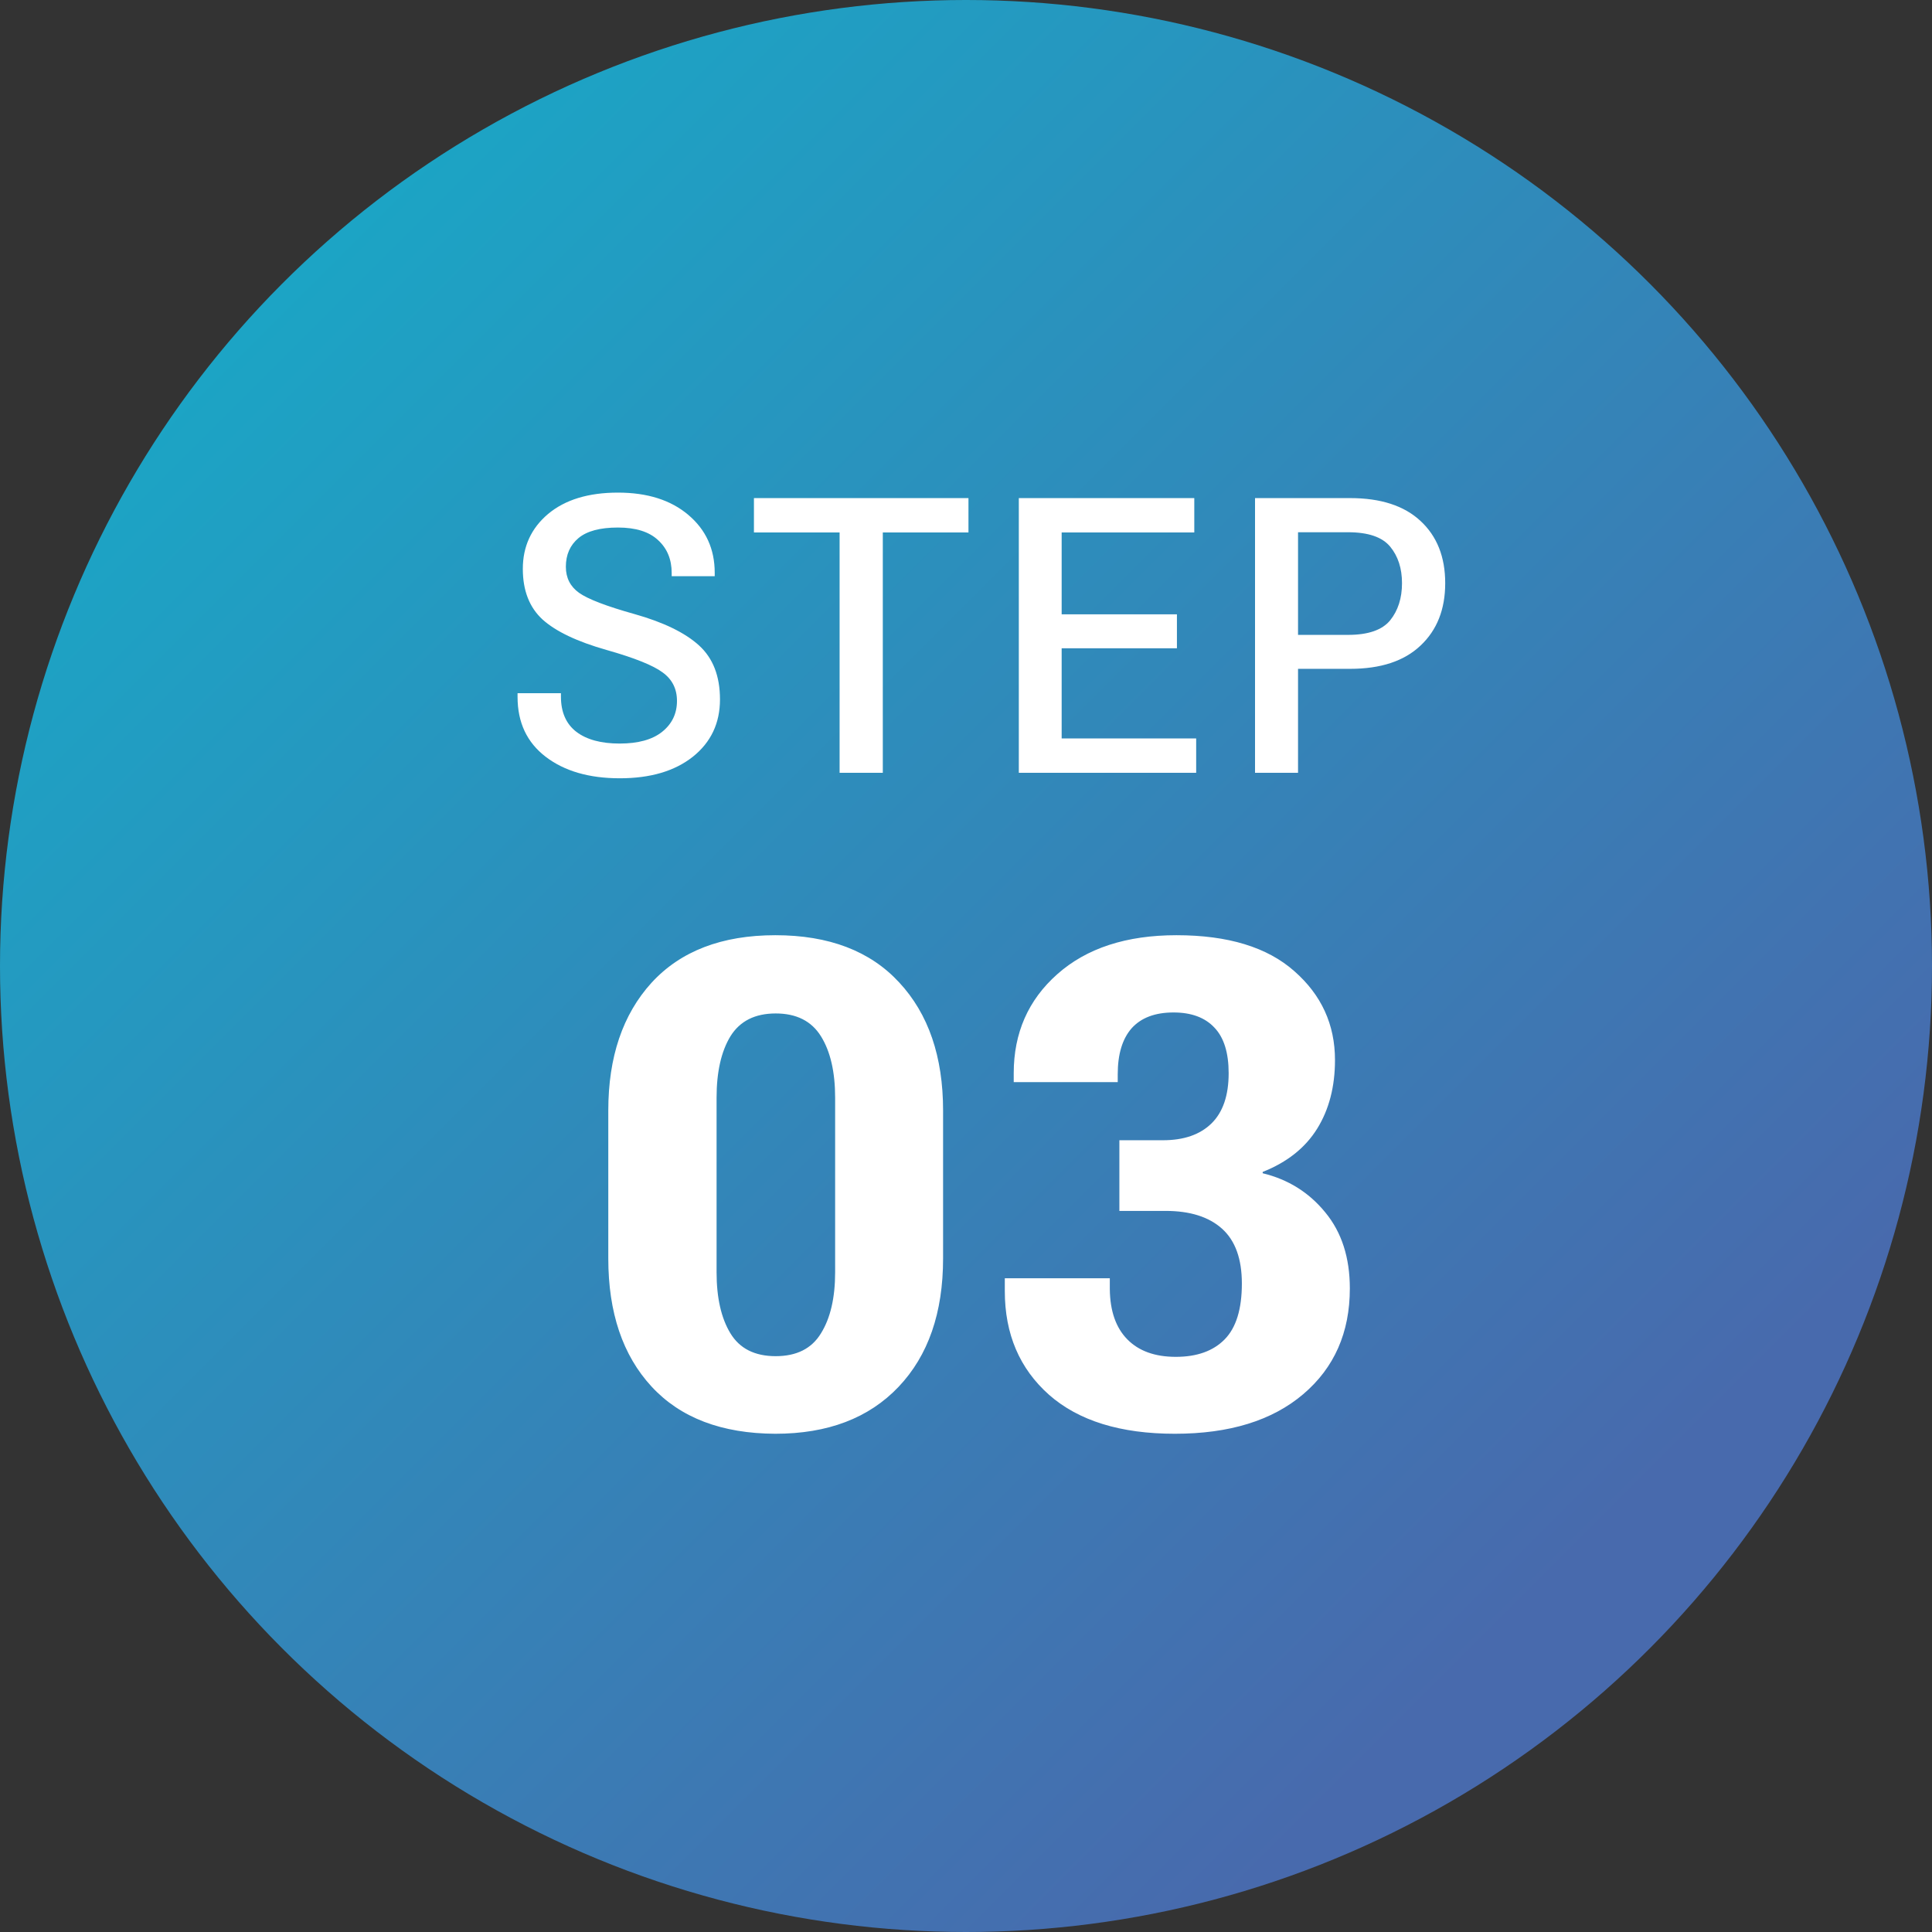
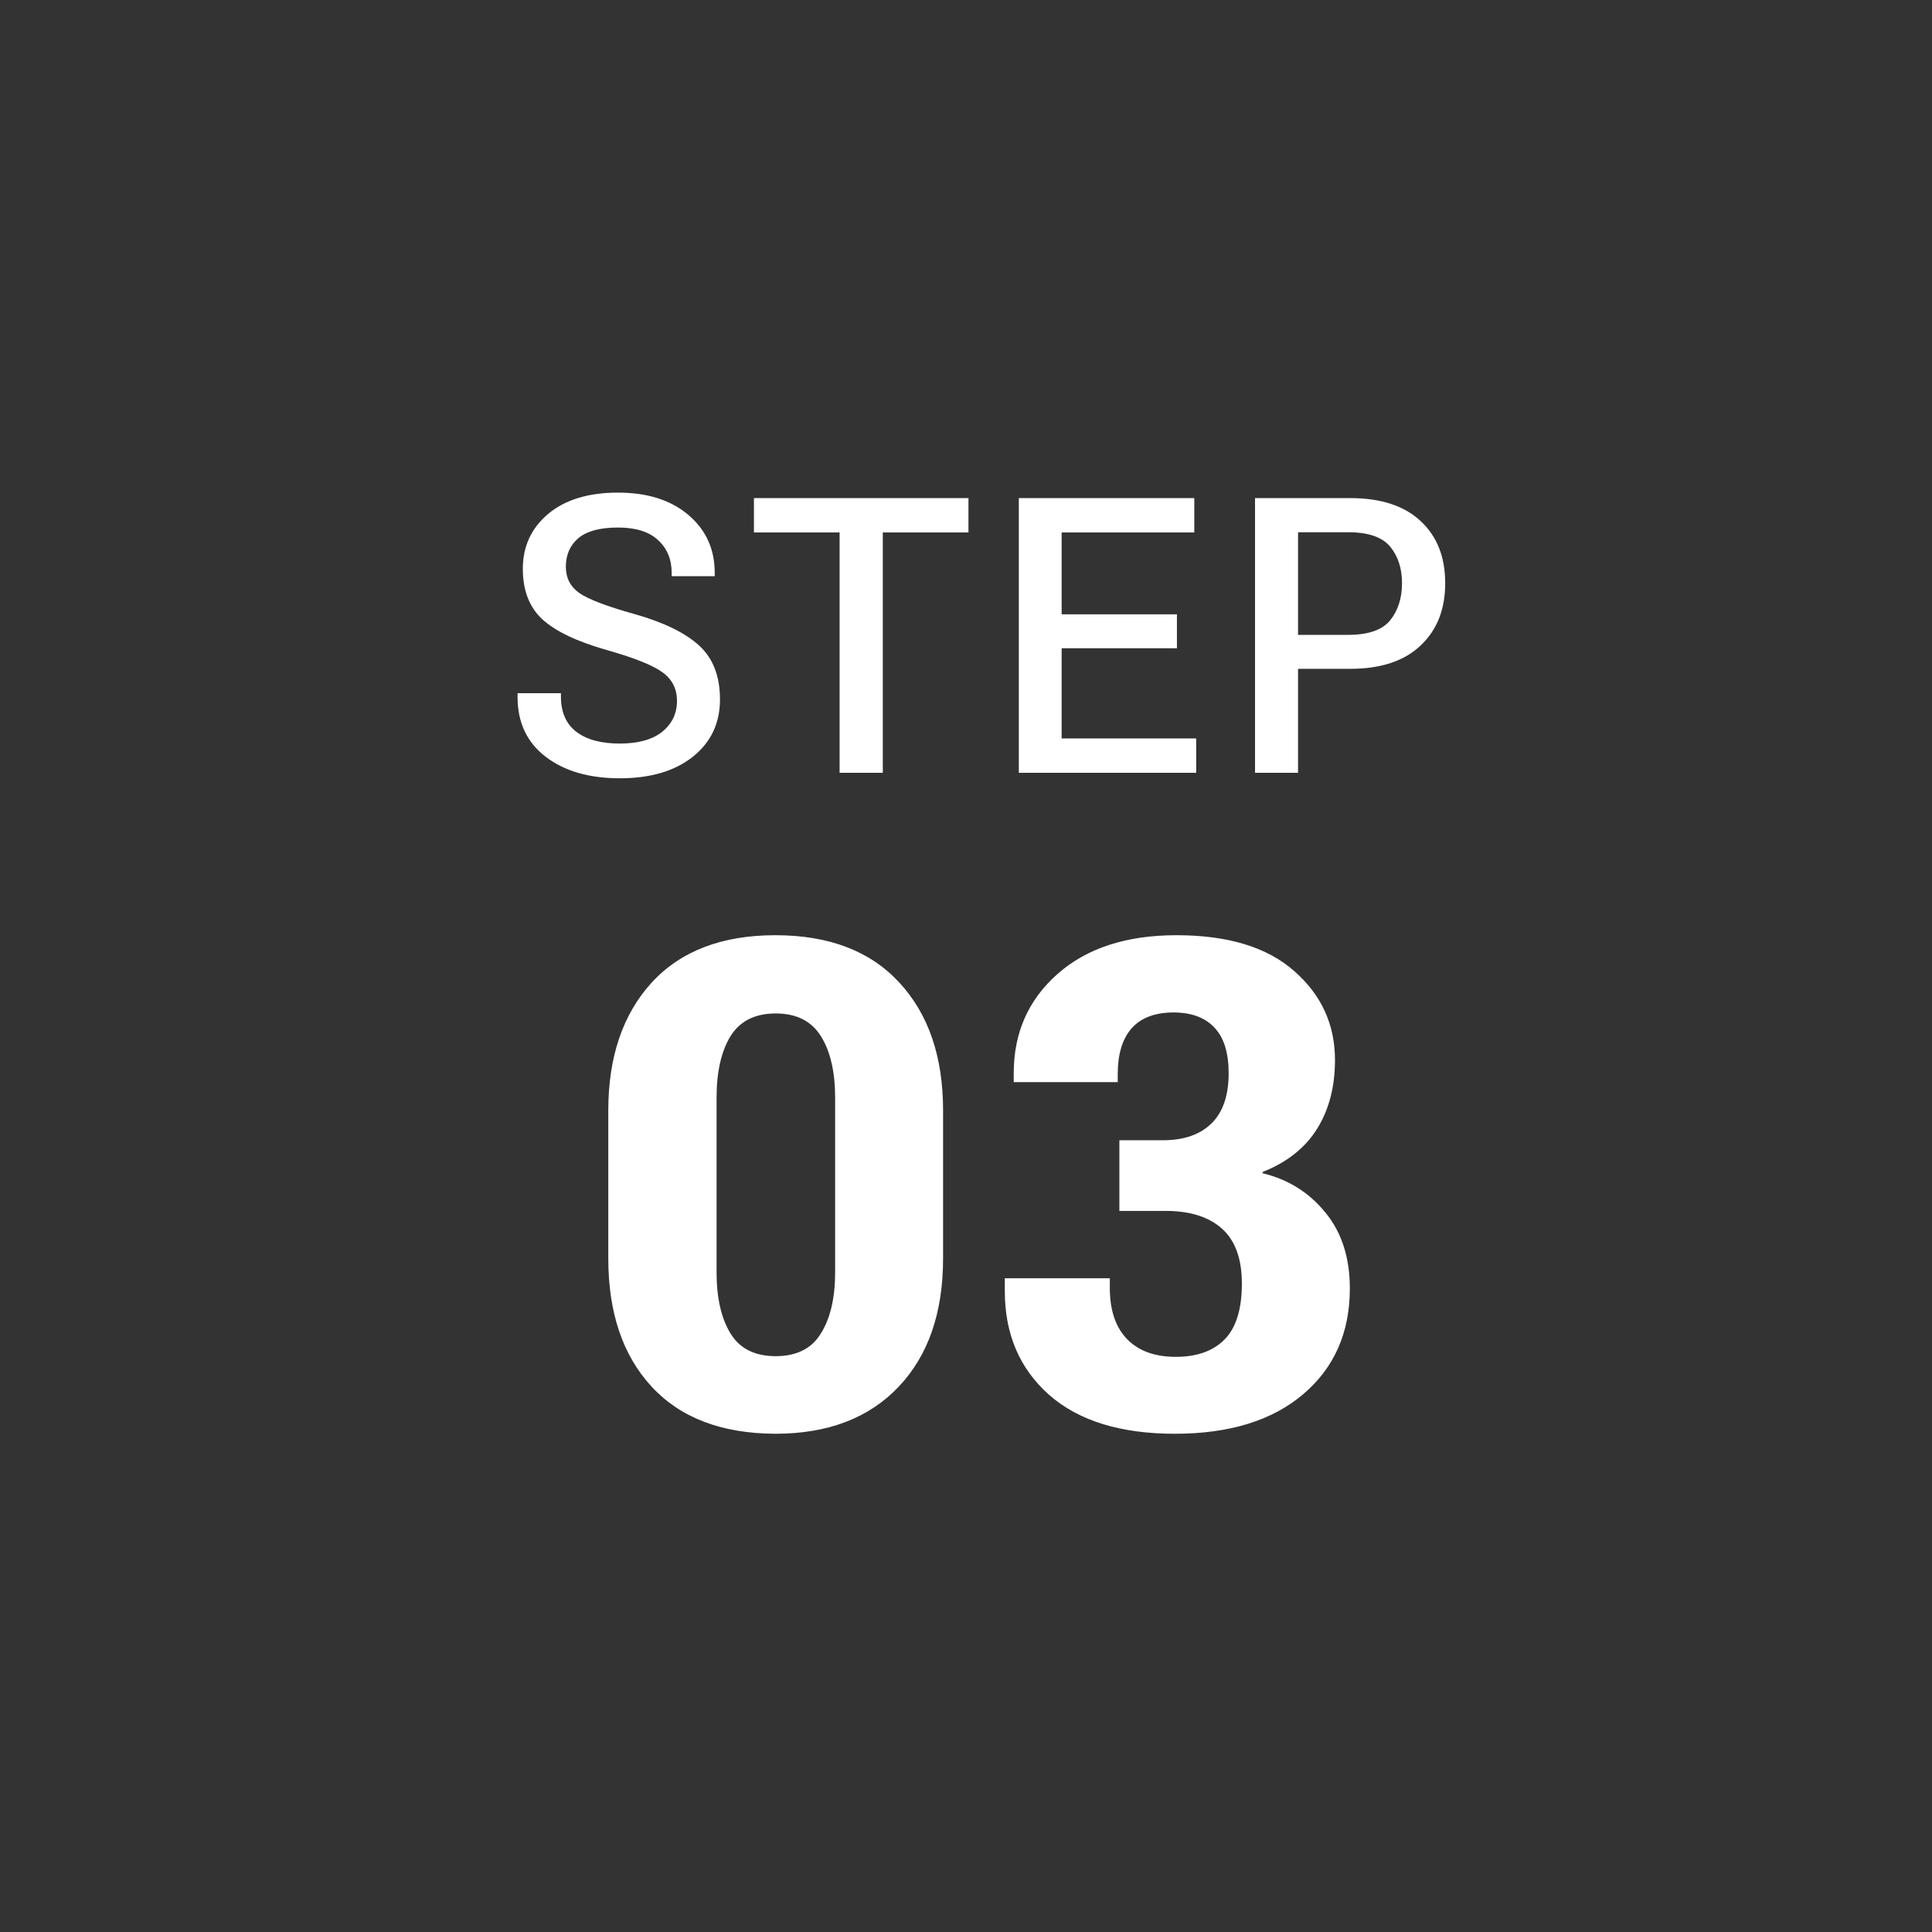
<svg xmlns="http://www.w3.org/2000/svg" width="80" height="80" viewBox="0 0 80 80" fill="none">
  <rect x="0" y="0" width="80" height="80" fill="#333333" stroke="none" />
-   <circle cx="40" cy="40" r="40" fill="url(#paint0_linear_5_11110)" />
-   <path d="M21.431 28.859V28.703H23.227V28.844C23.227 29.49 23.441 29.977 23.868 30.305C24.295 30.628 24.892 30.789 25.657 30.789C26.423 30.789 27.009 30.628 27.415 30.305C27.826 29.977 28.032 29.549 28.032 29.023C28.032 28.523 27.834 28.13 27.438 27.844C27.048 27.552 26.274 27.242 25.118 26.914C23.905 26.57 23.022 26.151 22.47 25.656C21.923 25.156 21.649 24.456 21.649 23.555C21.649 22.628 21.998 21.87 22.696 21.281C23.399 20.693 24.363 20.398 25.587 20.398C26.806 20.398 27.777 20.706 28.501 21.32C29.23 21.935 29.595 22.734 29.595 23.719V23.859H27.813V23.727C27.813 23.164 27.626 22.711 27.251 22.367C26.881 22.018 26.326 21.844 25.587 21.844C24.847 21.844 24.303 21.99 23.954 22.281C23.605 22.573 23.431 22.969 23.431 23.469C23.431 23.927 23.613 24.287 23.977 24.547C24.342 24.807 25.11 25.102 26.282 25.43C27.48 25.768 28.368 26.201 28.946 26.727C29.524 27.253 29.813 27.997 29.813 28.961C29.813 29.945 29.438 30.737 28.688 31.336C27.938 31.93 26.931 32.227 25.665 32.227C24.394 32.227 23.371 31.93 22.595 31.336C21.819 30.742 21.431 29.917 21.431 28.859ZM31.219 22.047V20.625H40.102V22.047H36.555V32H34.766V22.047H31.219ZM42.187 32V20.625H49.453V22.047H43.961V25.438H48.734V26.844H43.961V30.578H49.531V32H42.187ZM51.968 32V20.625H55.905C57.171 20.625 58.142 20.94 58.819 21.57C59.502 22.201 59.843 23.06 59.843 24.148C59.843 25.232 59.502 26.094 58.819 26.734C58.142 27.375 57.171 27.695 55.905 27.695H53.749V32H51.968ZM53.749 26.289H55.819C56.653 26.289 57.233 26.088 57.562 25.688C57.89 25.281 58.054 24.768 58.054 24.148C58.054 23.534 57.89 23.029 57.562 22.633C57.233 22.237 56.653 22.039 55.819 22.039H53.749V26.289Z" fill="white" />
+   <path d="M21.431 28.859V28.703H23.227V28.844C23.227 29.49 23.441 29.977 23.868 30.305C24.295 30.628 24.892 30.789 25.657 30.789C26.423 30.789 27.009 30.628 27.415 30.305C27.826 29.977 28.032 29.549 28.032 29.023C28.032 28.523 27.834 28.13 27.438 27.844C27.048 27.552 26.274 27.242 25.118 26.914C23.905 26.57 23.022 26.151 22.47 25.656C21.923 25.156 21.649 24.456 21.649 23.555C21.649 22.628 21.998 21.87 22.696 21.281C23.399 20.693 24.363 20.398 25.587 20.398C26.806 20.398 27.777 20.706 28.501 21.32C29.23 21.935 29.595 22.734 29.595 23.719V23.859H27.813V23.727C27.813 23.164 27.626 22.711 27.251 22.367C26.881 22.018 26.326 21.844 25.587 21.844C24.847 21.844 24.303 21.99 23.954 22.281C23.605 22.573 23.431 22.969 23.431 23.469C23.431 23.927 23.613 24.287 23.977 24.547C24.342 24.807 25.11 25.102 26.282 25.43C27.48 25.768 28.368 26.201 28.946 26.727C29.524 27.253 29.813 27.997 29.813 28.961C29.813 29.945 29.438 30.737 28.688 31.336C27.938 31.93 26.931 32.227 25.665 32.227C24.394 32.227 23.371 31.93 22.595 31.336C21.819 30.742 21.431 29.917 21.431 28.859ZM31.219 22.047V20.625H40.102V22.047H36.555V32H34.766V22.047H31.219ZM42.187 32V20.625H49.453V22.047H43.961V25.438H48.734V26.844H43.961V30.578H49.531V32H42.187ZM51.968 32V20.625H55.905C57.171 20.625 58.142 20.94 58.819 21.57C59.502 22.201 59.843 23.06 59.843 24.148C59.843 25.232 59.502 26.094 58.819 26.734C58.142 27.375 57.171 27.695 55.905 27.695H53.749V32ZM53.749 26.289H55.819C56.653 26.289 57.233 26.088 57.562 25.688C57.89 25.281 58.054 24.768 58.054 24.148C58.054 23.534 57.89 23.029 57.562 22.633C57.233 22.237 56.653 22.039 55.819 22.039H53.749V26.289Z" fill="white" />
  <path d="M25.188 52.109V45.984C25.188 43.77 25.785 42.006 26.979 40.693C28.182 39.381 29.891 38.725 32.106 38.725C34.321 38.725 36.03 39.376 37.233 40.68C38.445 41.983 39.051 43.751 39.051 45.984V52.109C39.051 54.361 38.436 56.133 37.206 57.428C35.975 58.722 34.275 59.369 32.106 59.369C29.882 59.36 28.173 58.708 26.979 57.414C25.785 56.12 25.188 54.352 25.188 52.109ZM29.672 52.684C29.672 53.741 29.864 54.584 30.247 55.213C30.63 55.842 31.254 56.156 32.12 56.156C32.986 56.156 33.61 55.842 33.993 55.213C34.385 54.584 34.581 53.741 34.581 52.684V45.451C34.581 44.385 34.385 43.537 33.993 42.908C33.601 42.279 32.977 41.965 32.12 41.965C31.263 41.965 30.639 42.279 30.247 42.908C29.864 43.537 29.672 44.385 29.672 45.451V52.684ZM41.607 53.463V52.93H45.955V53.381C45.964 54.283 46.205 54.976 46.679 55.459C47.153 55.942 47.823 56.184 48.689 56.184C49.564 56.184 50.238 55.942 50.712 55.459C51.186 54.976 51.423 54.206 51.423 53.148C51.423 52.128 51.15 51.371 50.603 50.879C50.056 50.387 49.277 50.141 48.265 50.141H46.351V47.215H48.156C49.022 47.215 49.691 46.982 50.166 46.518C50.639 46.053 50.876 45.36 50.876 44.44C50.876 43.592 50.68 42.963 50.288 42.553C49.897 42.133 49.331 41.924 48.593 41.924C47.828 41.924 47.249 42.143 46.857 42.58C46.474 43.018 46.283 43.651 46.283 44.48V44.809H41.976V44.44C41.976 42.772 42.578 41.404 43.781 40.338C44.993 39.262 46.638 38.725 48.716 38.725C50.849 38.725 52.476 39.221 53.597 40.215C54.718 41.199 55.279 42.425 55.279 43.893C55.279 44.995 55.033 45.943 54.541 46.736C54.048 47.529 53.296 48.126 52.285 48.527V48.582C53.342 48.837 54.208 49.38 54.882 50.209C55.557 51.029 55.894 52.078 55.894 53.353C55.894 55.176 55.251 56.635 53.966 57.728C52.681 58.822 50.908 59.369 48.648 59.369C46.397 59.369 44.66 58.831 43.439 57.756C42.218 56.671 41.607 55.24 41.607 53.463Z" fill="white" />
  <defs>
    <linearGradient id="paint0_linear_5_11110" x1="0" y1="0" x2="65" y2="65" gradientUnits="userSpaceOnUse">
      <stop stop-color="#12B1CA" />
      <stop offset="1" stop-color="#486AAD" />
    </linearGradient>
  </defs>
</svg>